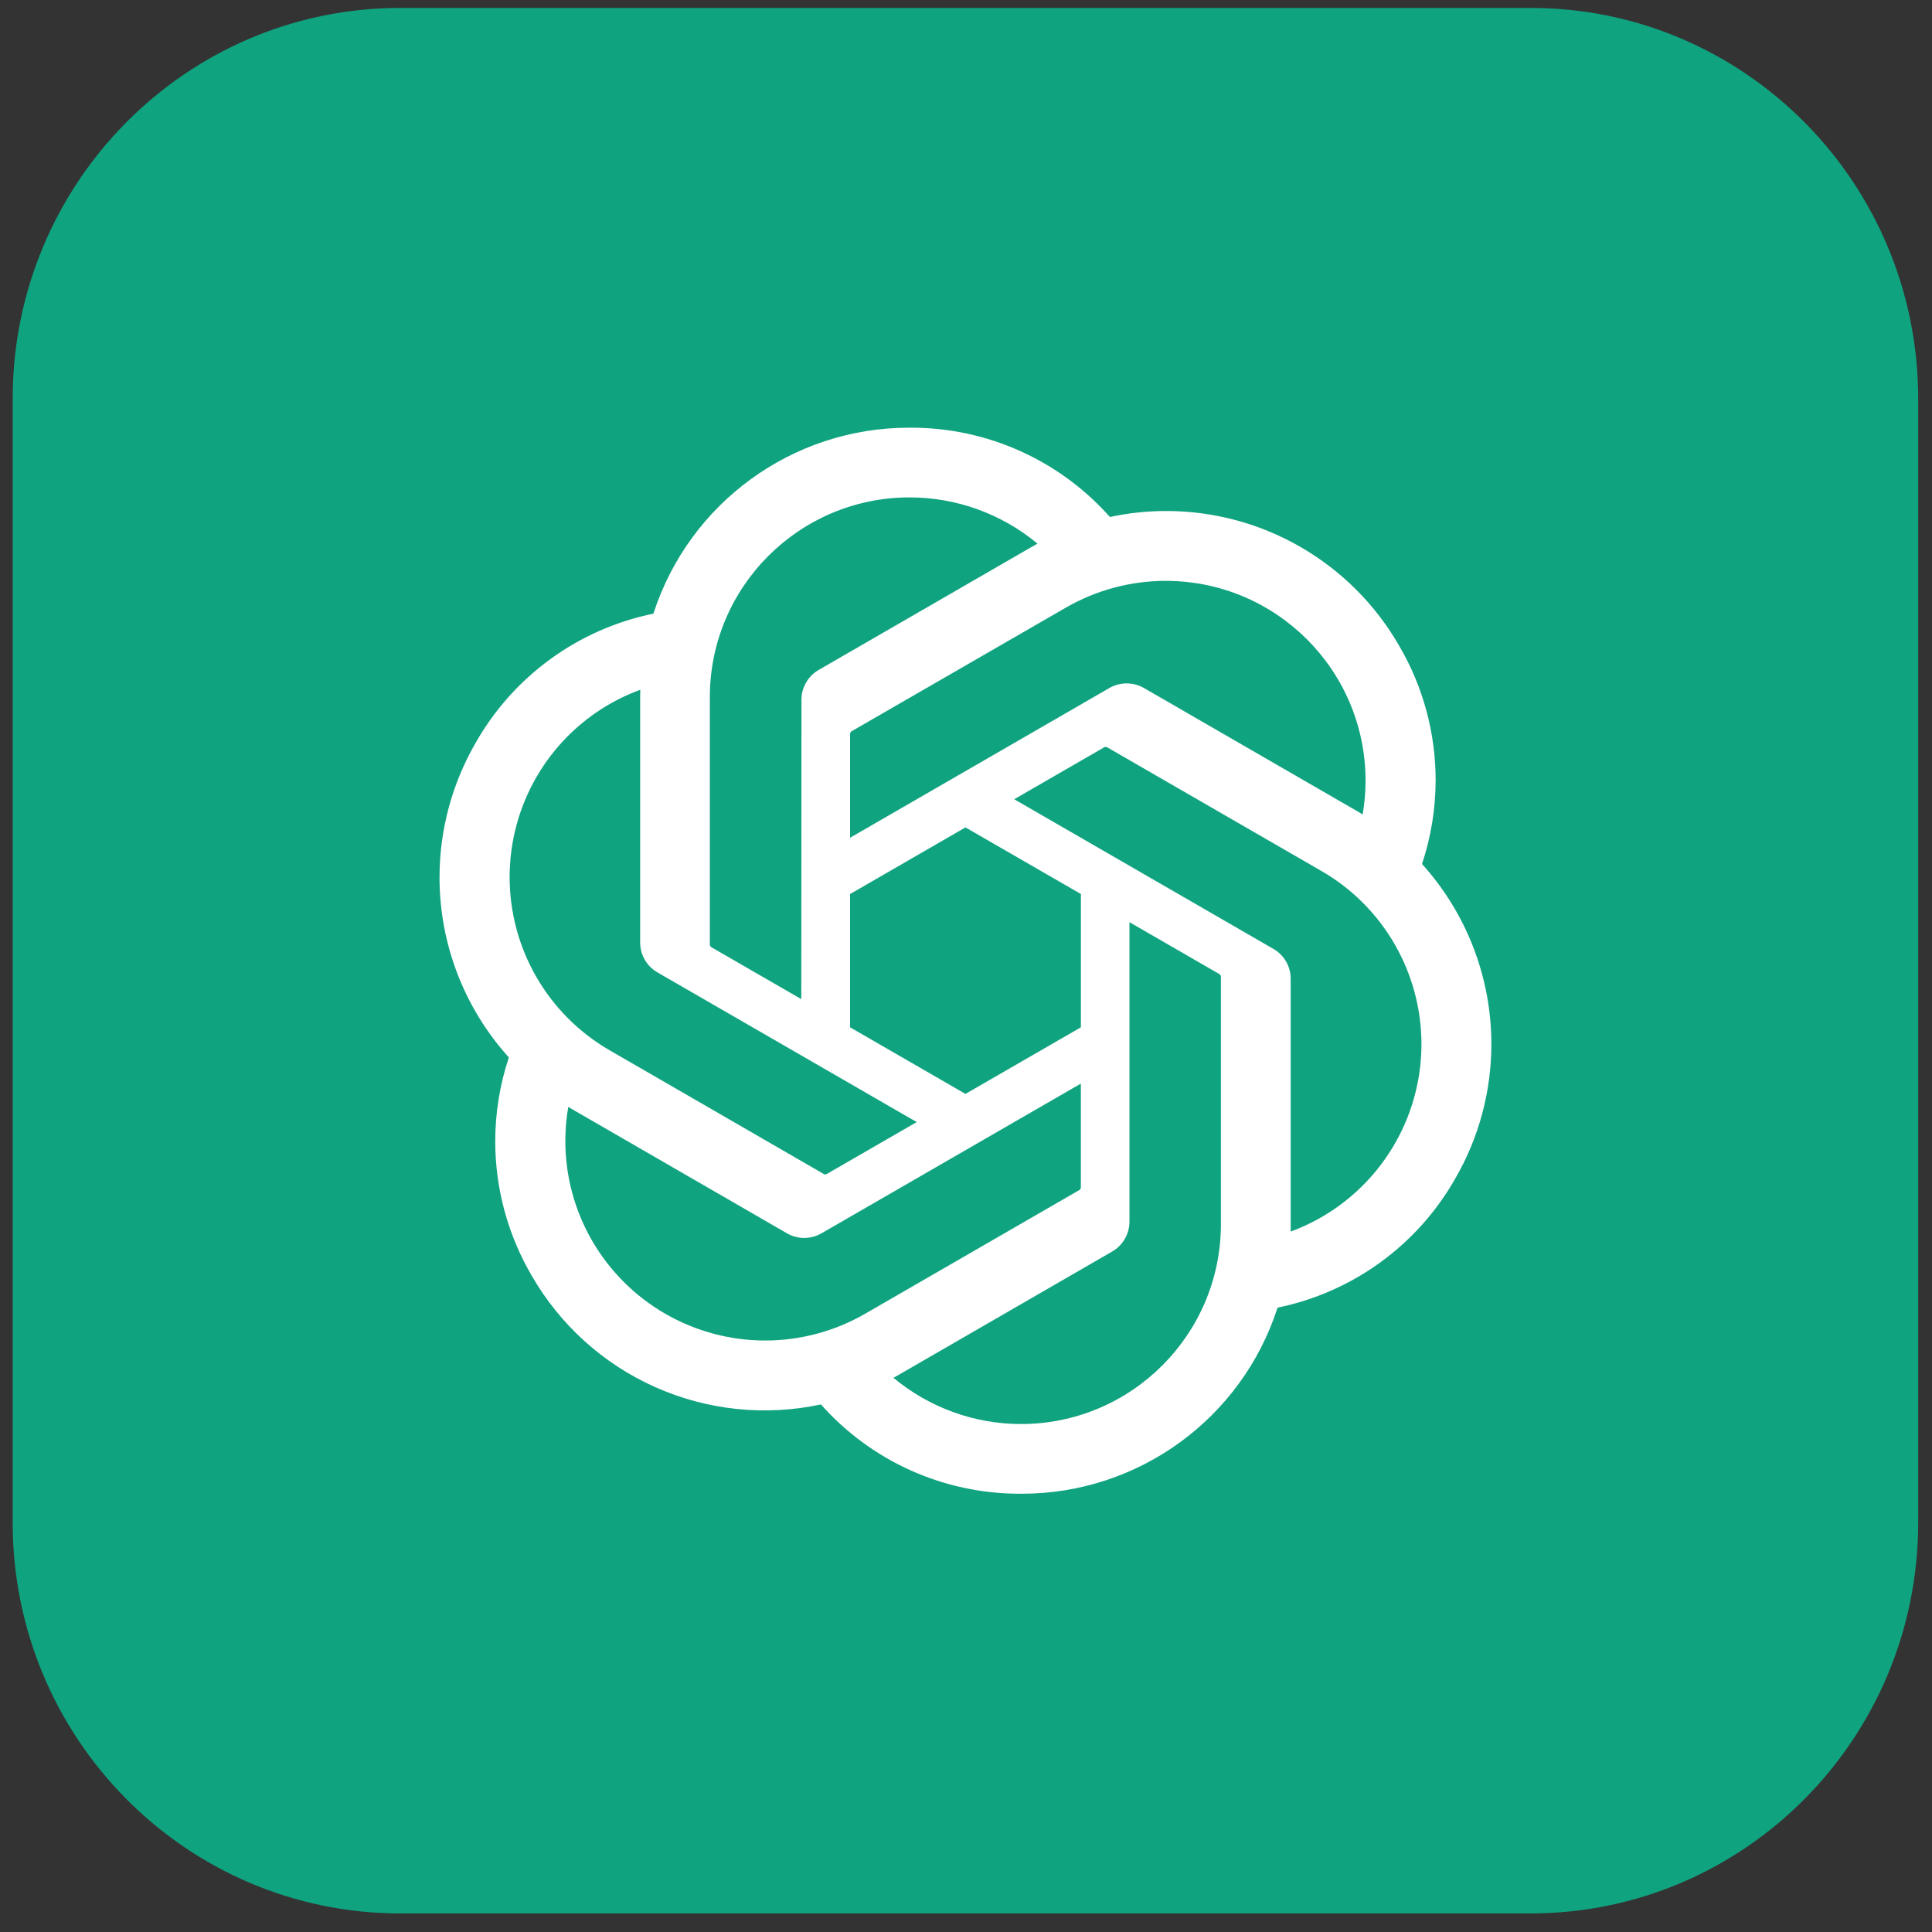
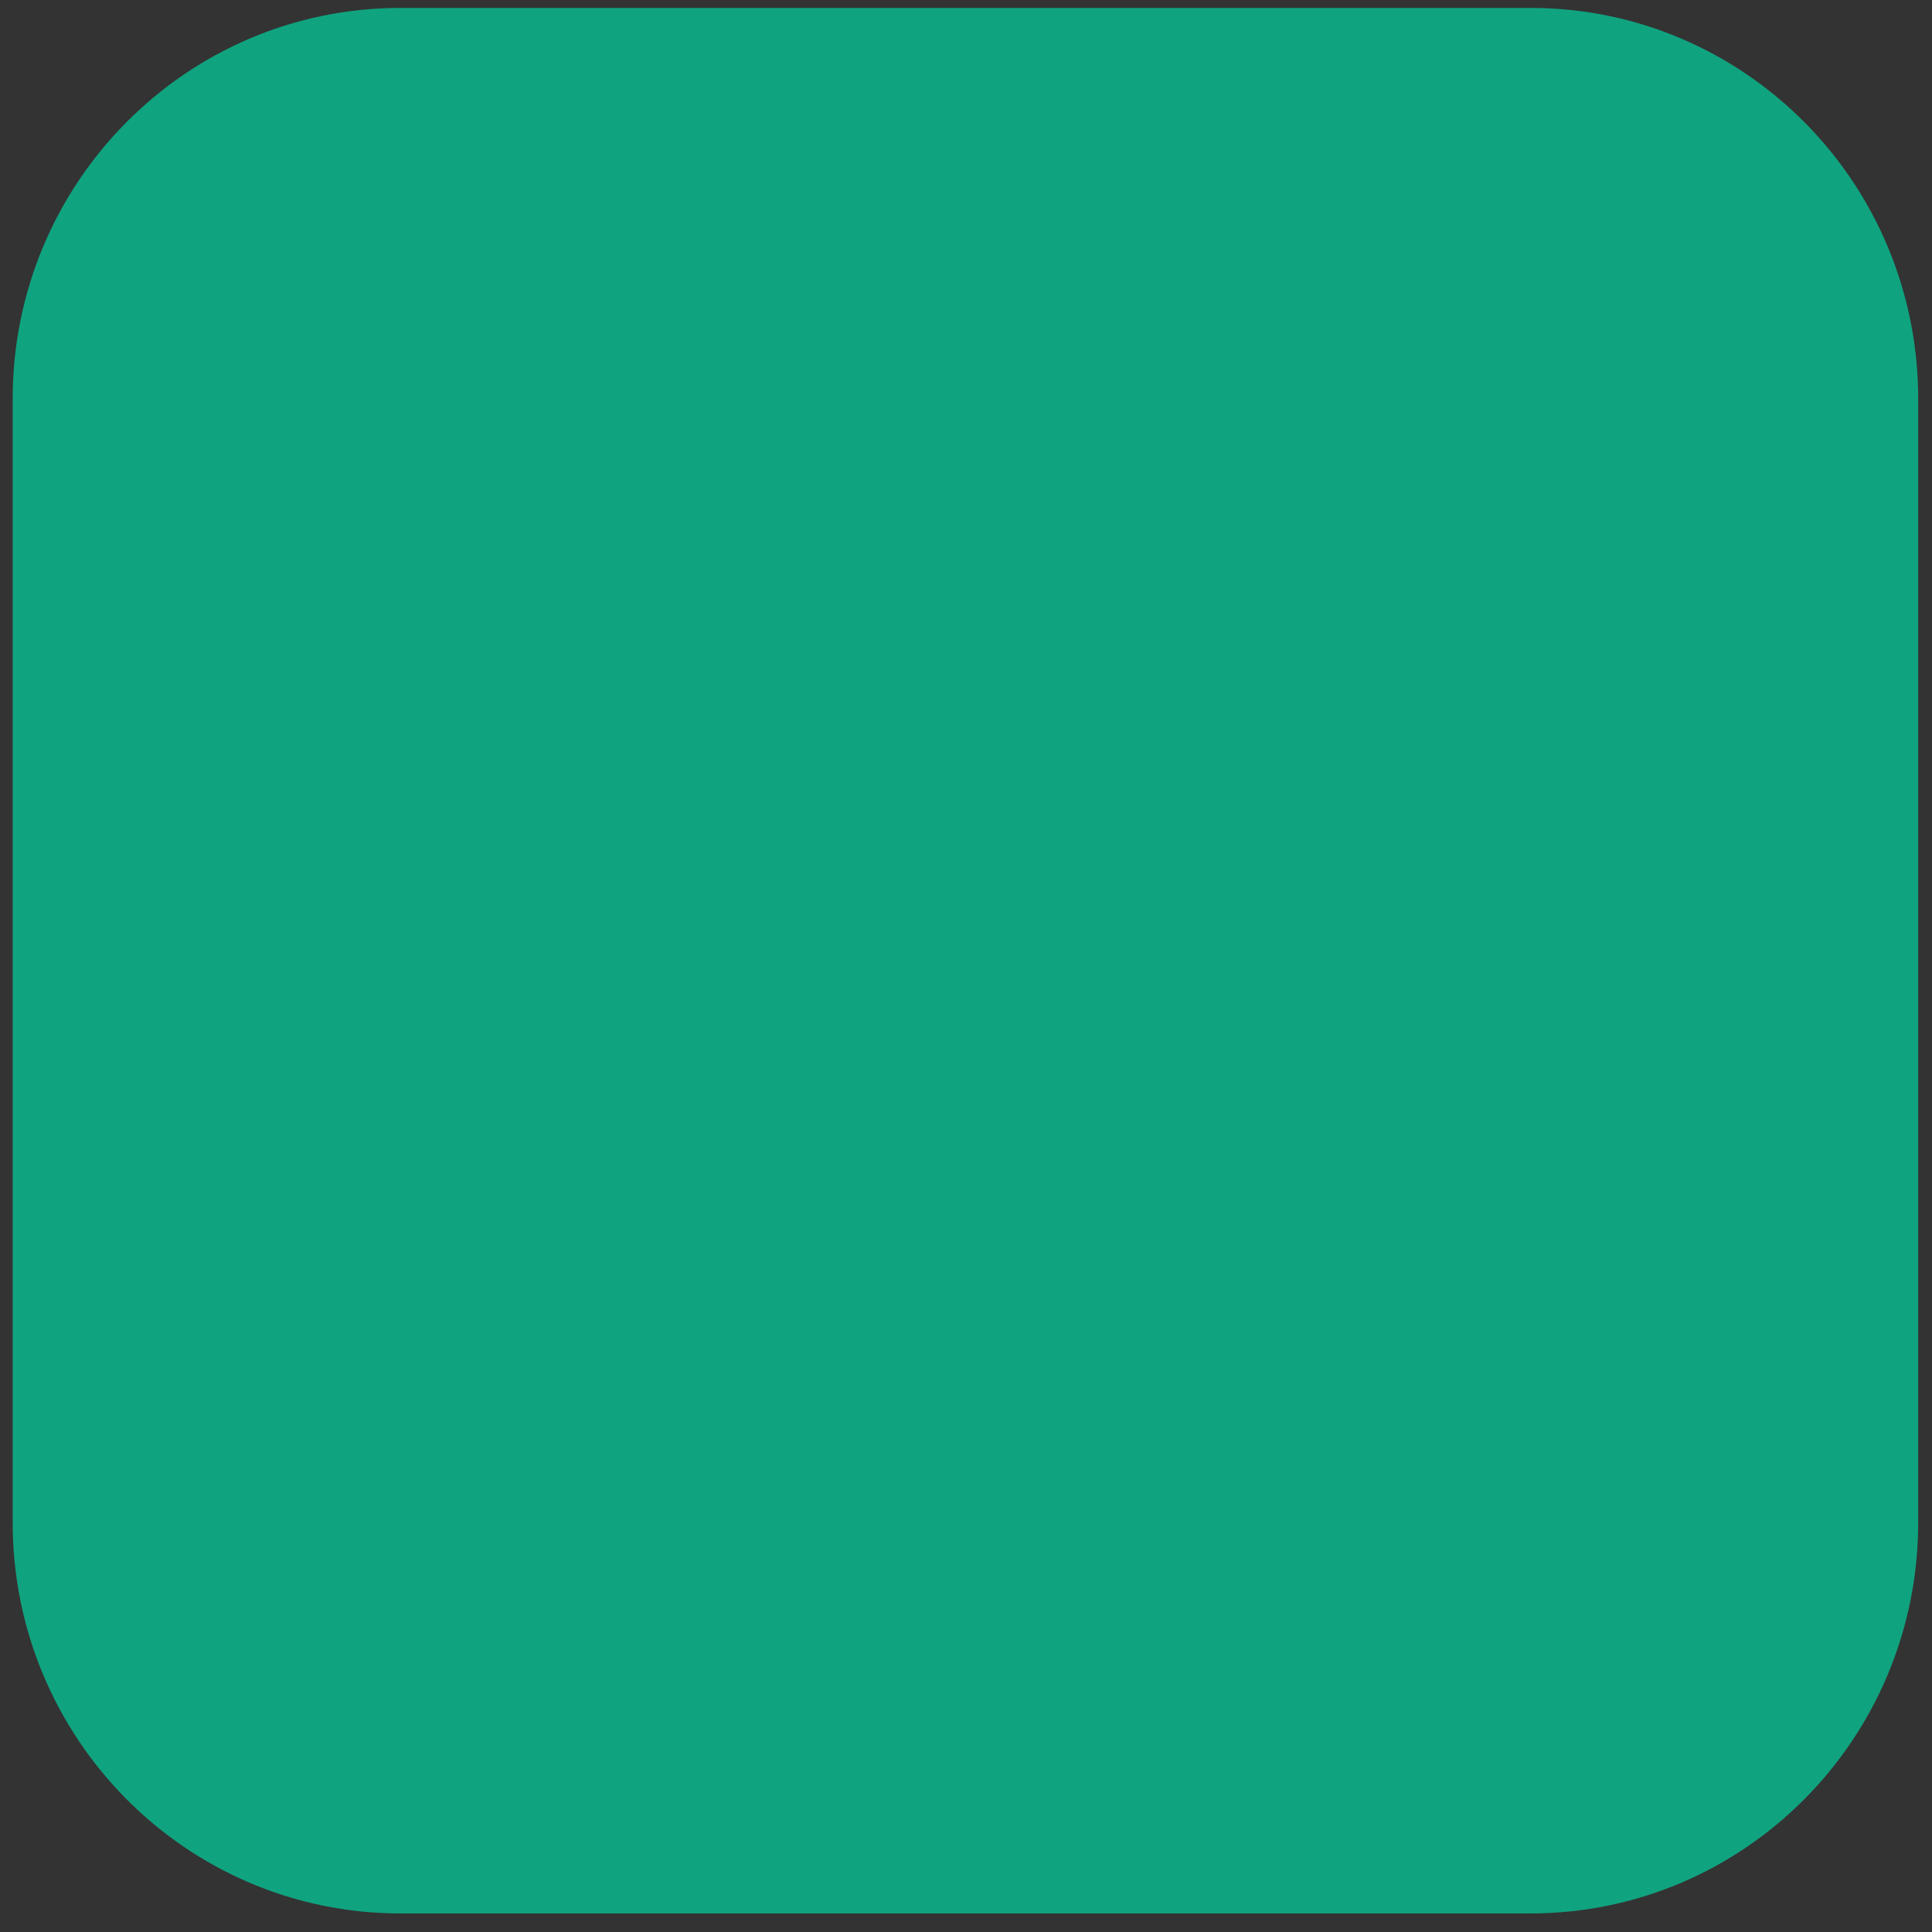
<svg xmlns="http://www.w3.org/2000/svg" width="73" height="73" viewBox="0 0 73 73" fill="none">
  <rect x="0" y="0" width="73" height="73" fill="#333333" stroke="none" />
  <g clip-path="url(#clip0_14945_10516)">
    <path d="M57.827 0.299H15.13C7.038 0.299 0.479 6.912 0.479 15.07V57.527C0.479 65.685 7.038 72.299 15.13 72.299H57.827C65.919 72.299 72.478 65.685 72.478 57.527V15.07C72.478 6.912 65.919 0.299 57.827 0.299Z" fill="#10A37F" />
-     <path d="M53.731 32.645C54.071 31.623 54.244 30.553 54.245 29.476C54.244 27.693 53.77 25.942 52.869 24.404C51.059 21.253 47.701 19.308 44.068 19.308C43.352 19.308 42.638 19.384 41.938 19.534C40.996 18.473 39.84 17.624 38.547 17.042C37.253 16.461 35.851 16.16 34.433 16.16H34.369L34.345 16.16C29.944 16.16 26.041 19 24.688 23.187C23.287 23.474 21.964 24.056 20.807 24.896C19.65 25.736 18.686 26.813 17.979 28.055C17.081 29.603 16.608 31.36 16.607 33.149C16.607 35.664 17.541 38.089 19.227 39.955C18.886 40.977 18.713 42.047 18.712 43.125C18.713 44.907 19.188 46.658 20.088 48.196C21.159 50.061 22.795 51.538 24.76 52.413C26.724 53.288 28.916 53.517 31.019 53.066C31.96 54.127 33.116 54.976 34.41 55.558C35.704 56.139 37.106 56.44 38.525 56.44H38.588L38.614 56.44C43.018 56.44 46.919 53.6 48.272 49.409C49.673 49.122 50.996 48.54 52.153 47.7C53.31 46.861 54.274 45.783 54.981 44.541C55.879 42.995 56.351 41.239 56.351 39.451C56.35 36.937 55.417 34.512 53.731 32.646L53.731 32.645ZM38.591 53.807H38.58C36.818 53.806 35.112 53.188 33.759 52.06C33.839 52.017 33.919 51.971 33.997 51.925L42.017 47.292C42.217 47.178 42.384 47.013 42.499 46.814C42.615 46.615 42.676 46.389 42.676 46.159V34.844L46.066 36.801C46.084 36.81 46.099 36.824 46.111 36.84C46.122 36.856 46.13 36.875 46.132 36.895V46.258C46.127 50.421 42.754 53.798 38.591 53.807ZM22.373 46.88C21.71 45.734 21.361 44.435 21.361 43.111C21.361 42.68 21.398 42.247 21.472 41.822C21.531 41.858 21.635 41.921 21.71 41.964L29.73 46.597C29.93 46.714 30.157 46.775 30.389 46.775C30.621 46.775 30.848 46.713 31.048 46.596L40.84 40.943V44.858L40.84 44.864C40.84 44.883 40.835 44.902 40.827 44.919C40.819 44.935 40.806 44.95 40.791 44.961L32.684 49.642C31.536 50.303 30.236 50.651 28.913 50.651C27.587 50.651 26.286 50.302 25.138 49.64C23.99 48.978 23.036 48.026 22.373 46.88V46.88ZM20.263 29.371C21.143 27.841 22.534 26.67 24.192 26.062C24.192 26.131 24.188 26.253 24.188 26.338V35.603L24.188 35.611C24.188 35.841 24.249 36.067 24.364 36.266C24.48 36.465 24.646 36.63 24.846 36.744L34.638 42.397L31.248 44.354C31.231 44.365 31.212 44.372 31.192 44.373C31.172 44.375 31.152 44.372 31.134 44.364L23.025 39.679C21.879 39.015 20.927 38.062 20.266 36.914C19.604 35.766 19.256 34.465 19.256 33.14C19.256 31.818 19.604 30.518 20.263 29.372L20.263 29.371ZM48.114 35.853L38.322 30.199L41.712 28.242C41.729 28.231 41.748 28.224 41.768 28.223C41.788 28.221 41.808 28.224 41.827 28.232L49.935 32.913C51.082 33.576 52.035 34.529 52.697 35.677C53.359 36.824 53.708 38.126 53.709 39.451C53.709 42.613 51.735 45.443 48.768 46.535V36.993C48.768 36.989 48.768 36.986 48.768 36.982C48.768 36.753 48.708 36.528 48.593 36.33C48.478 36.131 48.313 35.967 48.114 35.853ZM51.488 30.774C51.409 30.726 51.33 30.679 51.25 30.632L43.23 26C43.03 25.883 42.803 25.822 42.571 25.822C42.34 25.822 42.112 25.883 41.912 26L32.12 31.654V27.739L32.12 27.732C32.12 27.694 32.139 27.658 32.169 27.635L40.277 22.957C41.423 22.296 42.724 21.948 44.048 21.948C48.216 21.948 51.597 25.329 51.597 29.498C51.597 29.925 51.56 30.352 51.488 30.774V30.774ZM30.277 37.752L26.887 35.795C26.869 35.786 26.854 35.773 26.842 35.756C26.831 35.74 26.823 35.721 26.821 35.702V26.338C26.823 22.172 30.203 18.794 34.37 18.794C36.135 18.794 37.844 19.412 39.201 20.541C39.14 20.574 39.033 20.633 38.962 20.676L30.942 25.309C30.742 25.422 30.576 25.587 30.46 25.786C30.344 25.985 30.283 26.211 30.283 26.442V26.449L30.277 37.752ZM32.119 33.782L36.48 31.263L40.841 33.78V38.816L36.48 41.333L32.119 38.816V33.782Z" fill="white" />
  </g>
  <defs>
    <clipPath id="clip0_14945_10516">
      <rect width="72" height="72" fill="white" transform="translate(0.479 0.299)" />
    </clipPath>
  </defs>
</svg>